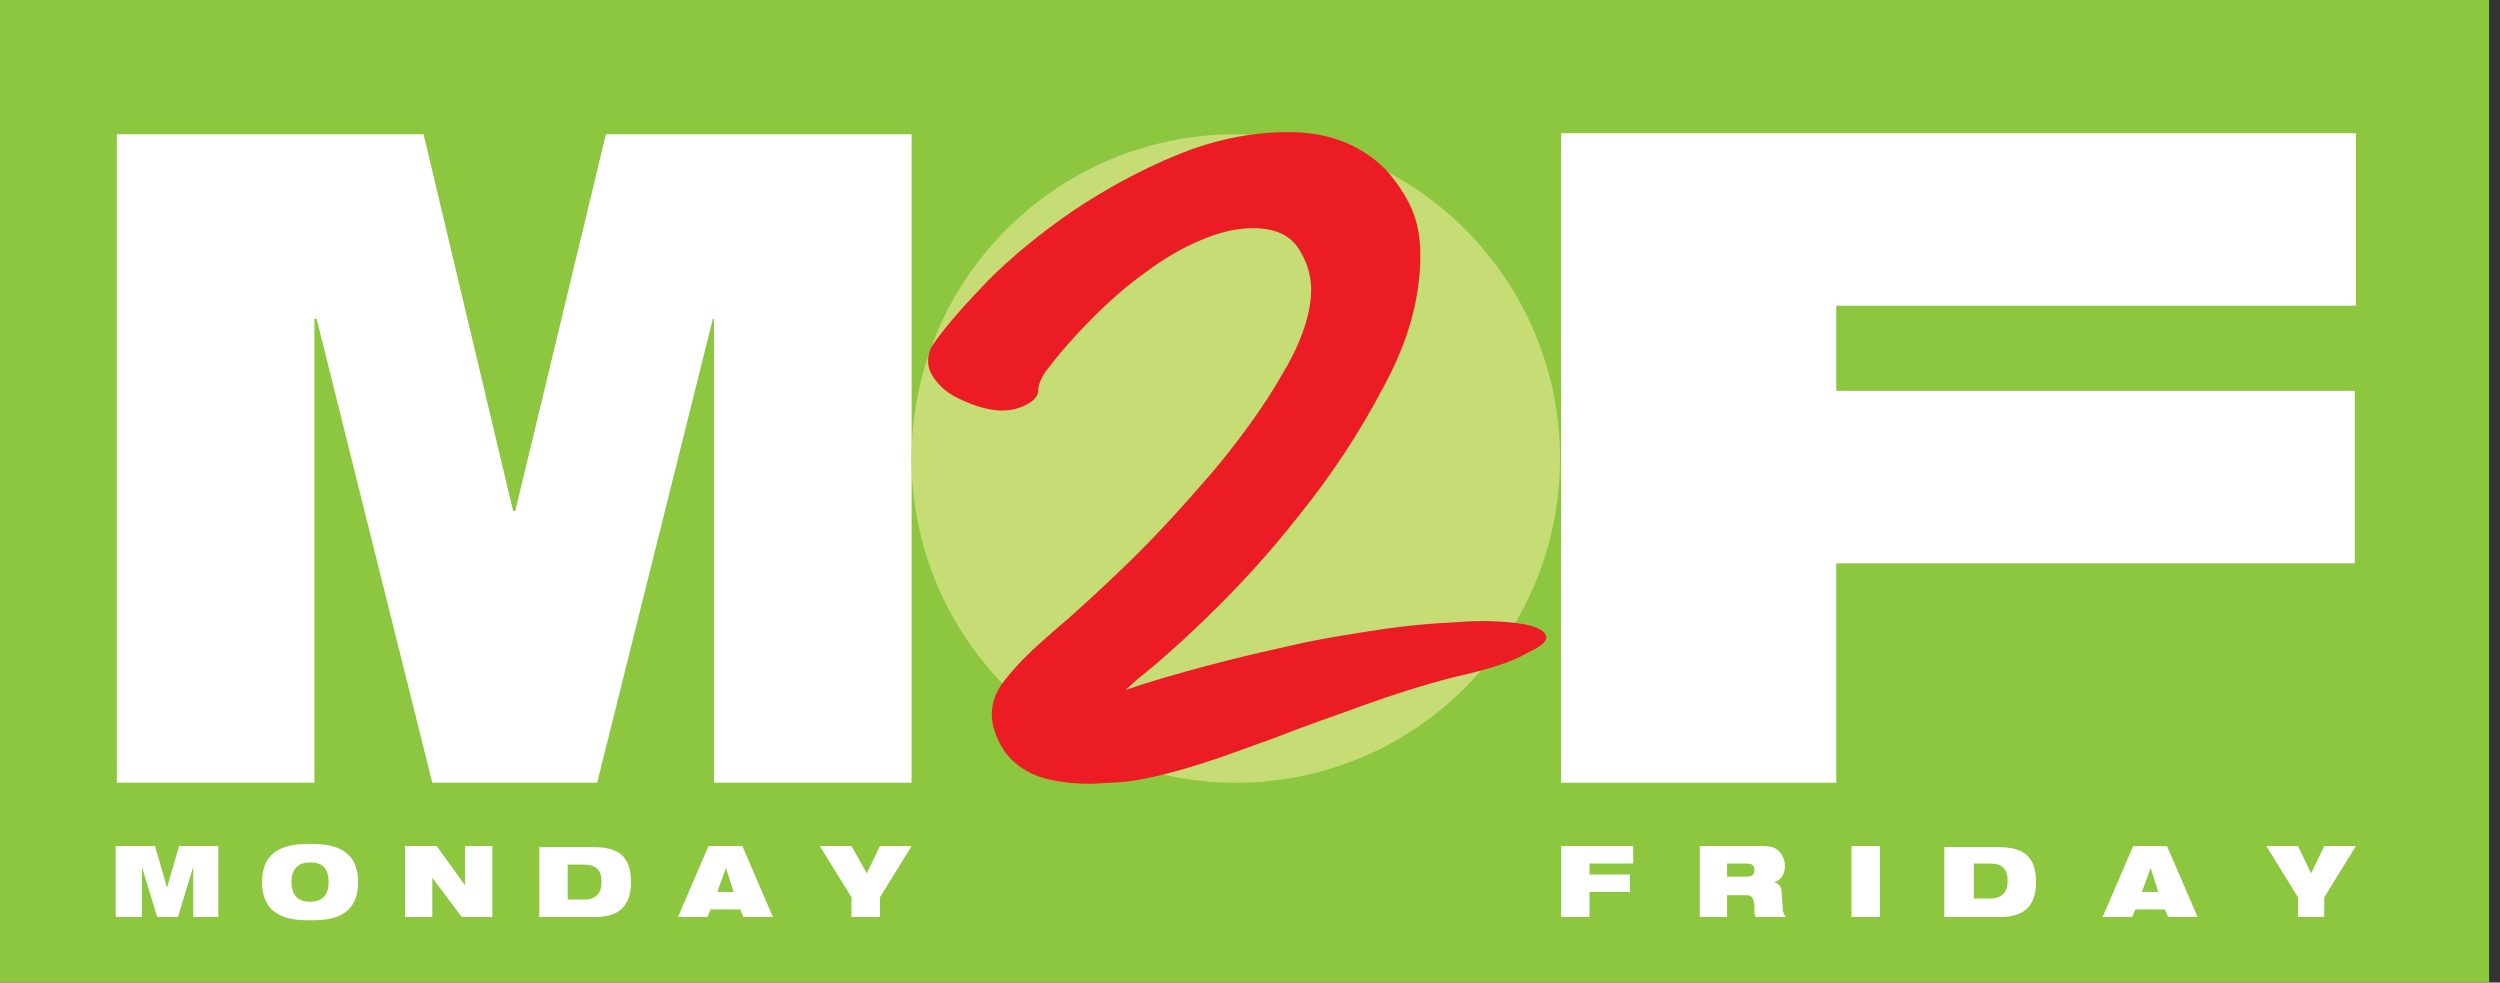
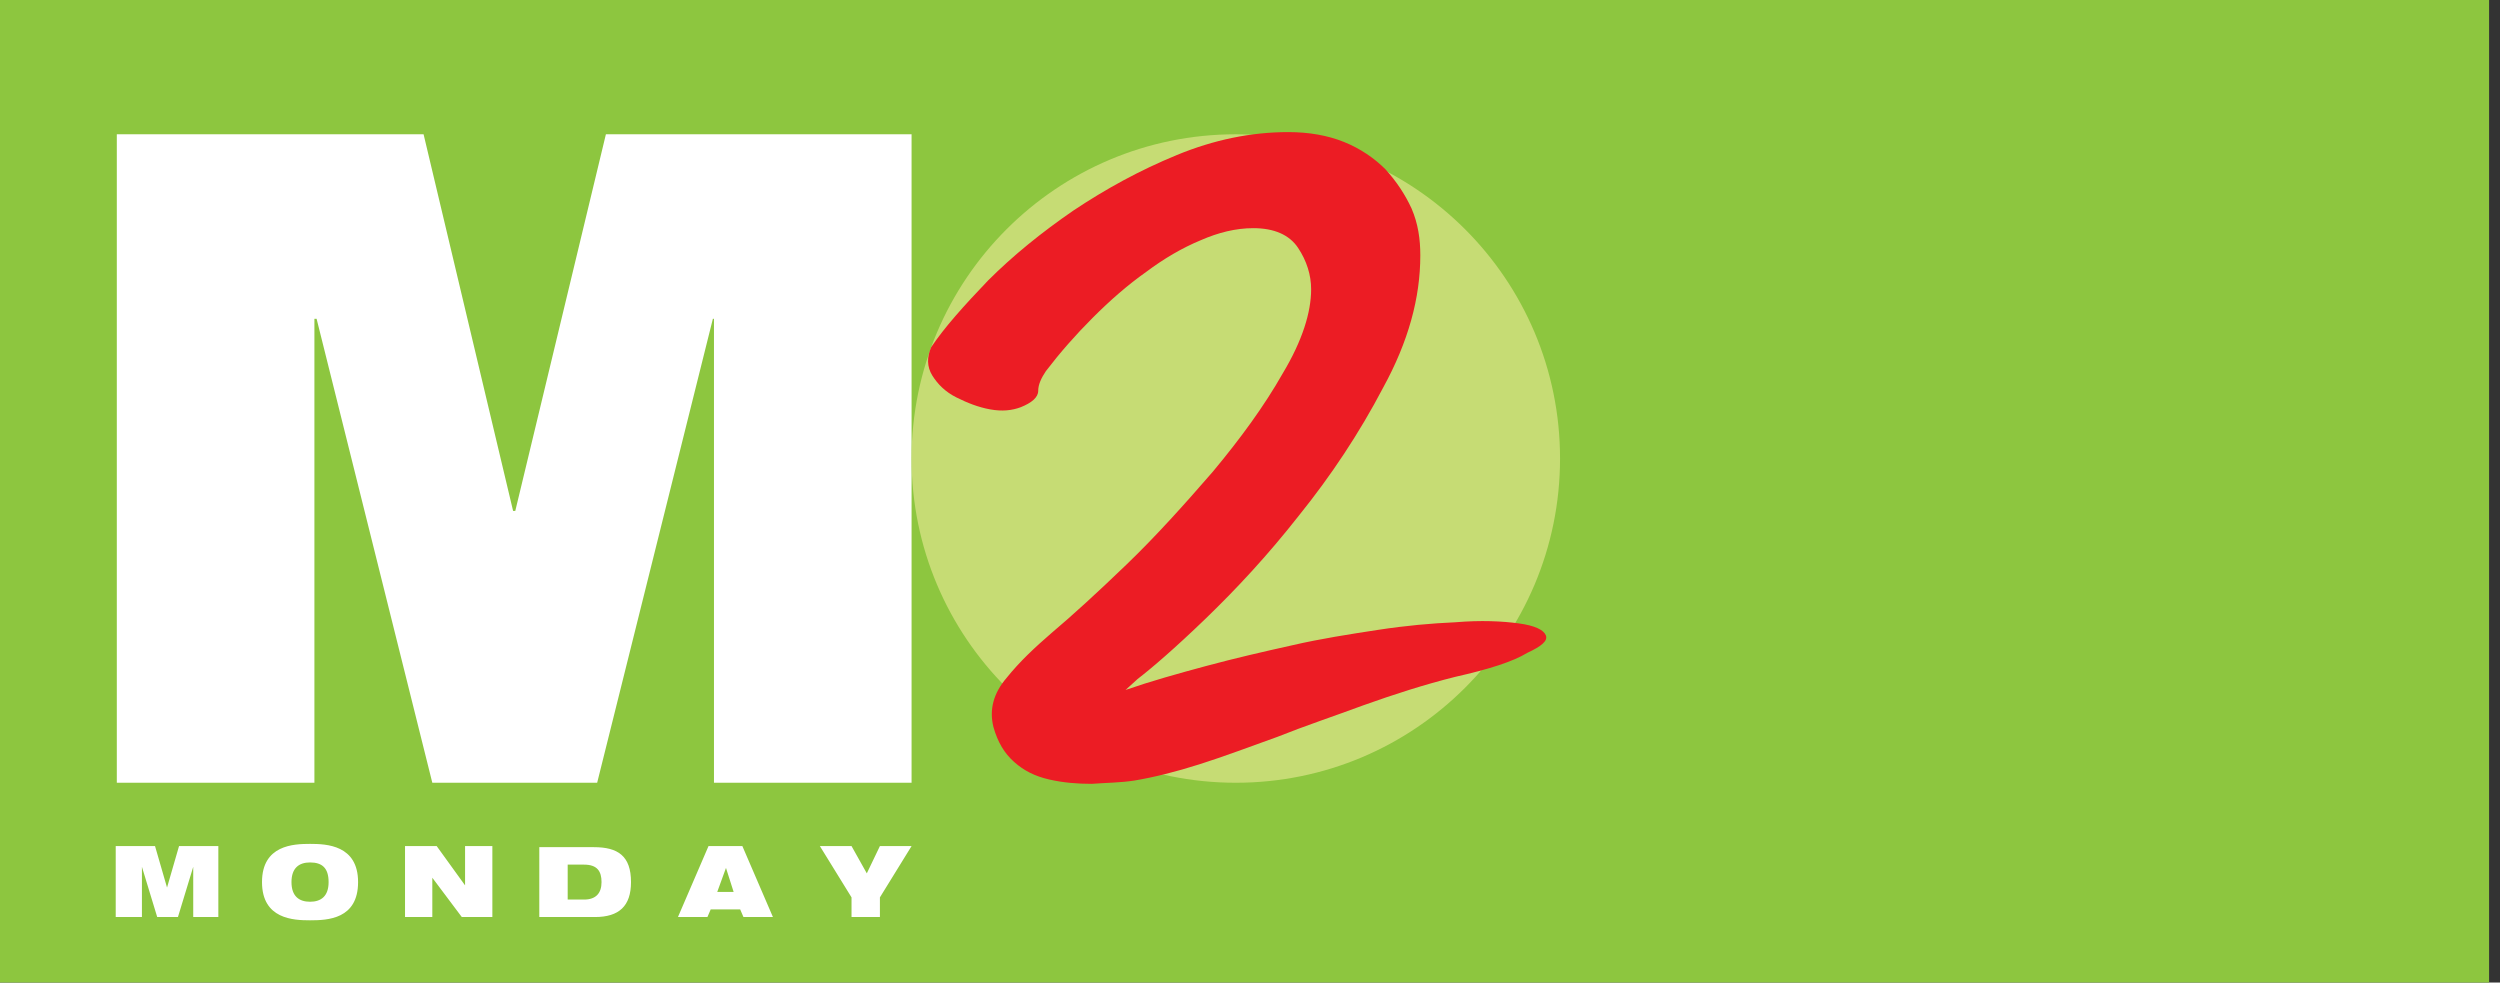
<svg xmlns="http://www.w3.org/2000/svg" version="1.1" id="Layer_1" x="0px" y="0px" viewBox="0 0 229 90" style="enable-background:new 0 0 229 90;" xml:space="preserve">
  <rect x="0" y="0" width="229" height="90" fill="#333333" stroke="none" />
  <style type="text/css">
	.st0{fill:#8DC63F;}
	.st1{fill:#FFFFFF;}
	.st2{fill:#C6DC74;}
	.st3{fill:#EC1C24;}
</style>
  <g>
    <rect x="-0.6" class="st0" width="228.6" height="90" />
    <polyline class="st1" points="10.7,71.7 28.8,71.7 28.8,29.2 29,29.2 39.6,71.7 54.7,71.7 65.3,29.2 65.4,29.2 65.4,71.7    83.5,71.7 83.5,12.3 55.5,12.3 47.2,46.8 47,46.8 38.8,12.3 10.7,12.3 10.7,71.7  " />
-     <polyline class="st1" points="143,71.7 168.2,71.7 168.2,51.6 215.7,51.6 215.7,35.8 168.2,35.8 168.2,28 215.8,28 215.8,12.2    143,12.2 143,71.7  " />
    <path class="st1" d="M78,84h2.6v-1.8l2.9-4.7h-2.9l-1.2,2.5L78,77.5h-2.9l2.9,4.7V84 M62.1,84h2.7l0.3-0.7h2.7l0.3,0.7h2.7L68,77.5   h-3.1L62.1,84z M67.2,81.7h-1.5l0.8-2.2h0L67.2,81.7z M49.5,84h5c2.2,0,3.3-1,3.3-3.2c0-2.4-1.2-3.2-3.4-3.2h-5V84z M52,79.2h1.5   c1.2,0,1.6,0.6,1.6,1.6c0,1-0.5,1.6-1.6,1.6H52V79.2z M37.1,84h2.5v-3.6h0l2.7,3.6h2.8v-6.5h-2.5v3.6h0l-2.6-3.6h-2.9V84z    M26.7,80.8c0-1.3,0.7-1.8,1.7-1.8c1.1,0,1.7,0.5,1.7,1.8c0,1.3-0.7,1.8-1.7,1.8C27.4,82.6,26.7,82.1,26.7,80.8 M24,80.8   c0,3.4,2.9,3.5,4.4,3.5c1.6,0,4.4-0.1,4.4-3.5c0-3.4-2.9-3.5-4.4-3.5C26.9,77.3,24,77.4,24,80.8 M10.7,84h2.3v-4.6h0l1.4,4.6h1.9   l1.4-4.6h0V84h2.3v-6.5h-3.6l-1.1,3.8h0l-1.1-3.8h-3.6V84z" />
-     <path class="st1" d="M210.3,84h2.6v-1.8l2.9-4.7h-2.9l-1.2,2.5l-1.2-2.5h-2.9l2.9,4.7V84 M192.6,84h2.7l0.3-0.7h2.7l0.3,0.7h2.7   l-2.8-6.5h-3.1L192.6,84z M197.7,81.7h-1.5l0.8-2.2h0L197.7,81.7z M178.2,84h5c2.2,0,3.3-1,3.3-3.2c0-2.4-1.2-3.2-3.4-3.2h-5V84z    M180.8,79.1h1.5c1.2,0,1.6,0.6,1.6,1.6c0,1-0.5,1.6-1.6,1.6h-1.5V79.1z M169.6,84h2.6v-6.5h-2.6V84z M158.2,79.1h1.8   c0.4,0,0.7,0.1,0.7,0.6c0,0.4-0.2,0.6-0.7,0.6h-1.8V79.1z M155.6,84h2.6v-2h1.8c0.5,0,0.6,0.3,0.7,0.8c0,0.8,0,1,0.1,1.2h2.8   c-0.2-0.2-0.3-0.5-0.3-0.8l-0.1-1.4c0-0.6-0.3-0.9-0.7-1v0c0.8-0.2,1-0.9,1-1.5c0-0.7-0.4-1.3-0.9-1.6c-0.4-0.2-0.8-0.2-1.5-0.2   h-5.4V84z M143,84h2.6v-2.3h3.7v-1.6h-3.7v-1h4v-1.6H143V84z" />
    <path class="st2" d="M142.9,42c0,16.4-13.3,29.7-29.7,29.7c-16.4,0-29.7-13.3-29.7-29.7c0-16.4,13.3-29.7,29.7-29.7   C129.6,12.3,142.9,25.6,142.9,42" />
    <path class="st3" d="M133.3,62c-2.8,0.7-5.6,1.6-8.4,2.6c-2.7,1-5.4,1.9-7.9,2.9c-2.5,0.9-4.9,1.8-7.1,2.5c-2.2,0.7-4.2,1.2-6,1.5   c-1.3,0.2-2.6,0.2-3.9,0.3c-1.3,0-2.6-0.1-3.9-0.4c-1.3-0.3-2.3-0.8-3.2-1.6C92,69,91.4,68,91,66.6c-0.4-1.6,0-3.1,1.2-4.5   c1.2-1.5,2.6-2.8,4.1-4.1c1.9-1.6,4.2-3.7,6.9-6.3c2.7-2.6,5.3-5.5,7.9-8.5c2.5-3,4.7-6,6.4-9c1.8-3,2.6-5.6,2.6-7.7   c0-1.3-0.4-2.6-1.2-3.8c-0.8-1.2-2.2-1.8-4.1-1.8c-1.6,0-3.2,0.4-4.8,1.1c-1.7,0.7-3.4,1.7-5,2.9c-1.7,1.2-3.3,2.6-4.9,4.2   c-1.6,1.6-3,3.2-4.3,4.9c-0.4,0.6-0.7,1.2-0.7,1.8c0,0.6-0.6,1.1-1.6,1.5c-0.8,0.3-1.7,0.4-2.8,0.2c-1.1-0.2-2.1-0.6-3.1-1.1   c-1-0.5-1.7-1.2-2.2-2c-0.5-0.8-0.5-1.7-0.1-2.6c1.2-1.8,3-3.8,5.2-6.1c2.3-2.3,4.9-4.4,7.8-6.4c3-2,6.1-3.7,9.5-5.1   c3.4-1.4,6.8-2.1,10.2-2.1c1.9,0,3.6,0.3,5.1,0.9c1.5,0.6,2.8,1.5,3.8,2.5c1,1.1,1.8,2.3,2.4,3.6c0.6,1.4,0.8,2.8,0.8,4.3   c0,3.9-1.1,7.9-3.4,12.1c-2.2,4.2-4.8,8.1-7.7,11.7c-2.9,3.7-5.8,6.8-8.6,9.5c-2.8,2.7-4.9,4.5-6.2,5.5l-1.1,1   c2.3-0.8,4.8-1.5,7.4-2.2s5.2-1.3,7.9-1.9c2.6-0.6,5.2-1,7.8-1.4c2.6-0.4,4.9-0.6,7.1-0.7c2.4-0.2,4.3-0.1,5.8,0.1   c1.5,0.2,2.3,0.6,2.5,1.1c0.2,0.5-0.4,1-1.7,1.6C138.6,60.6,136.4,61.3,133.3,62" />
  </g>
</svg>